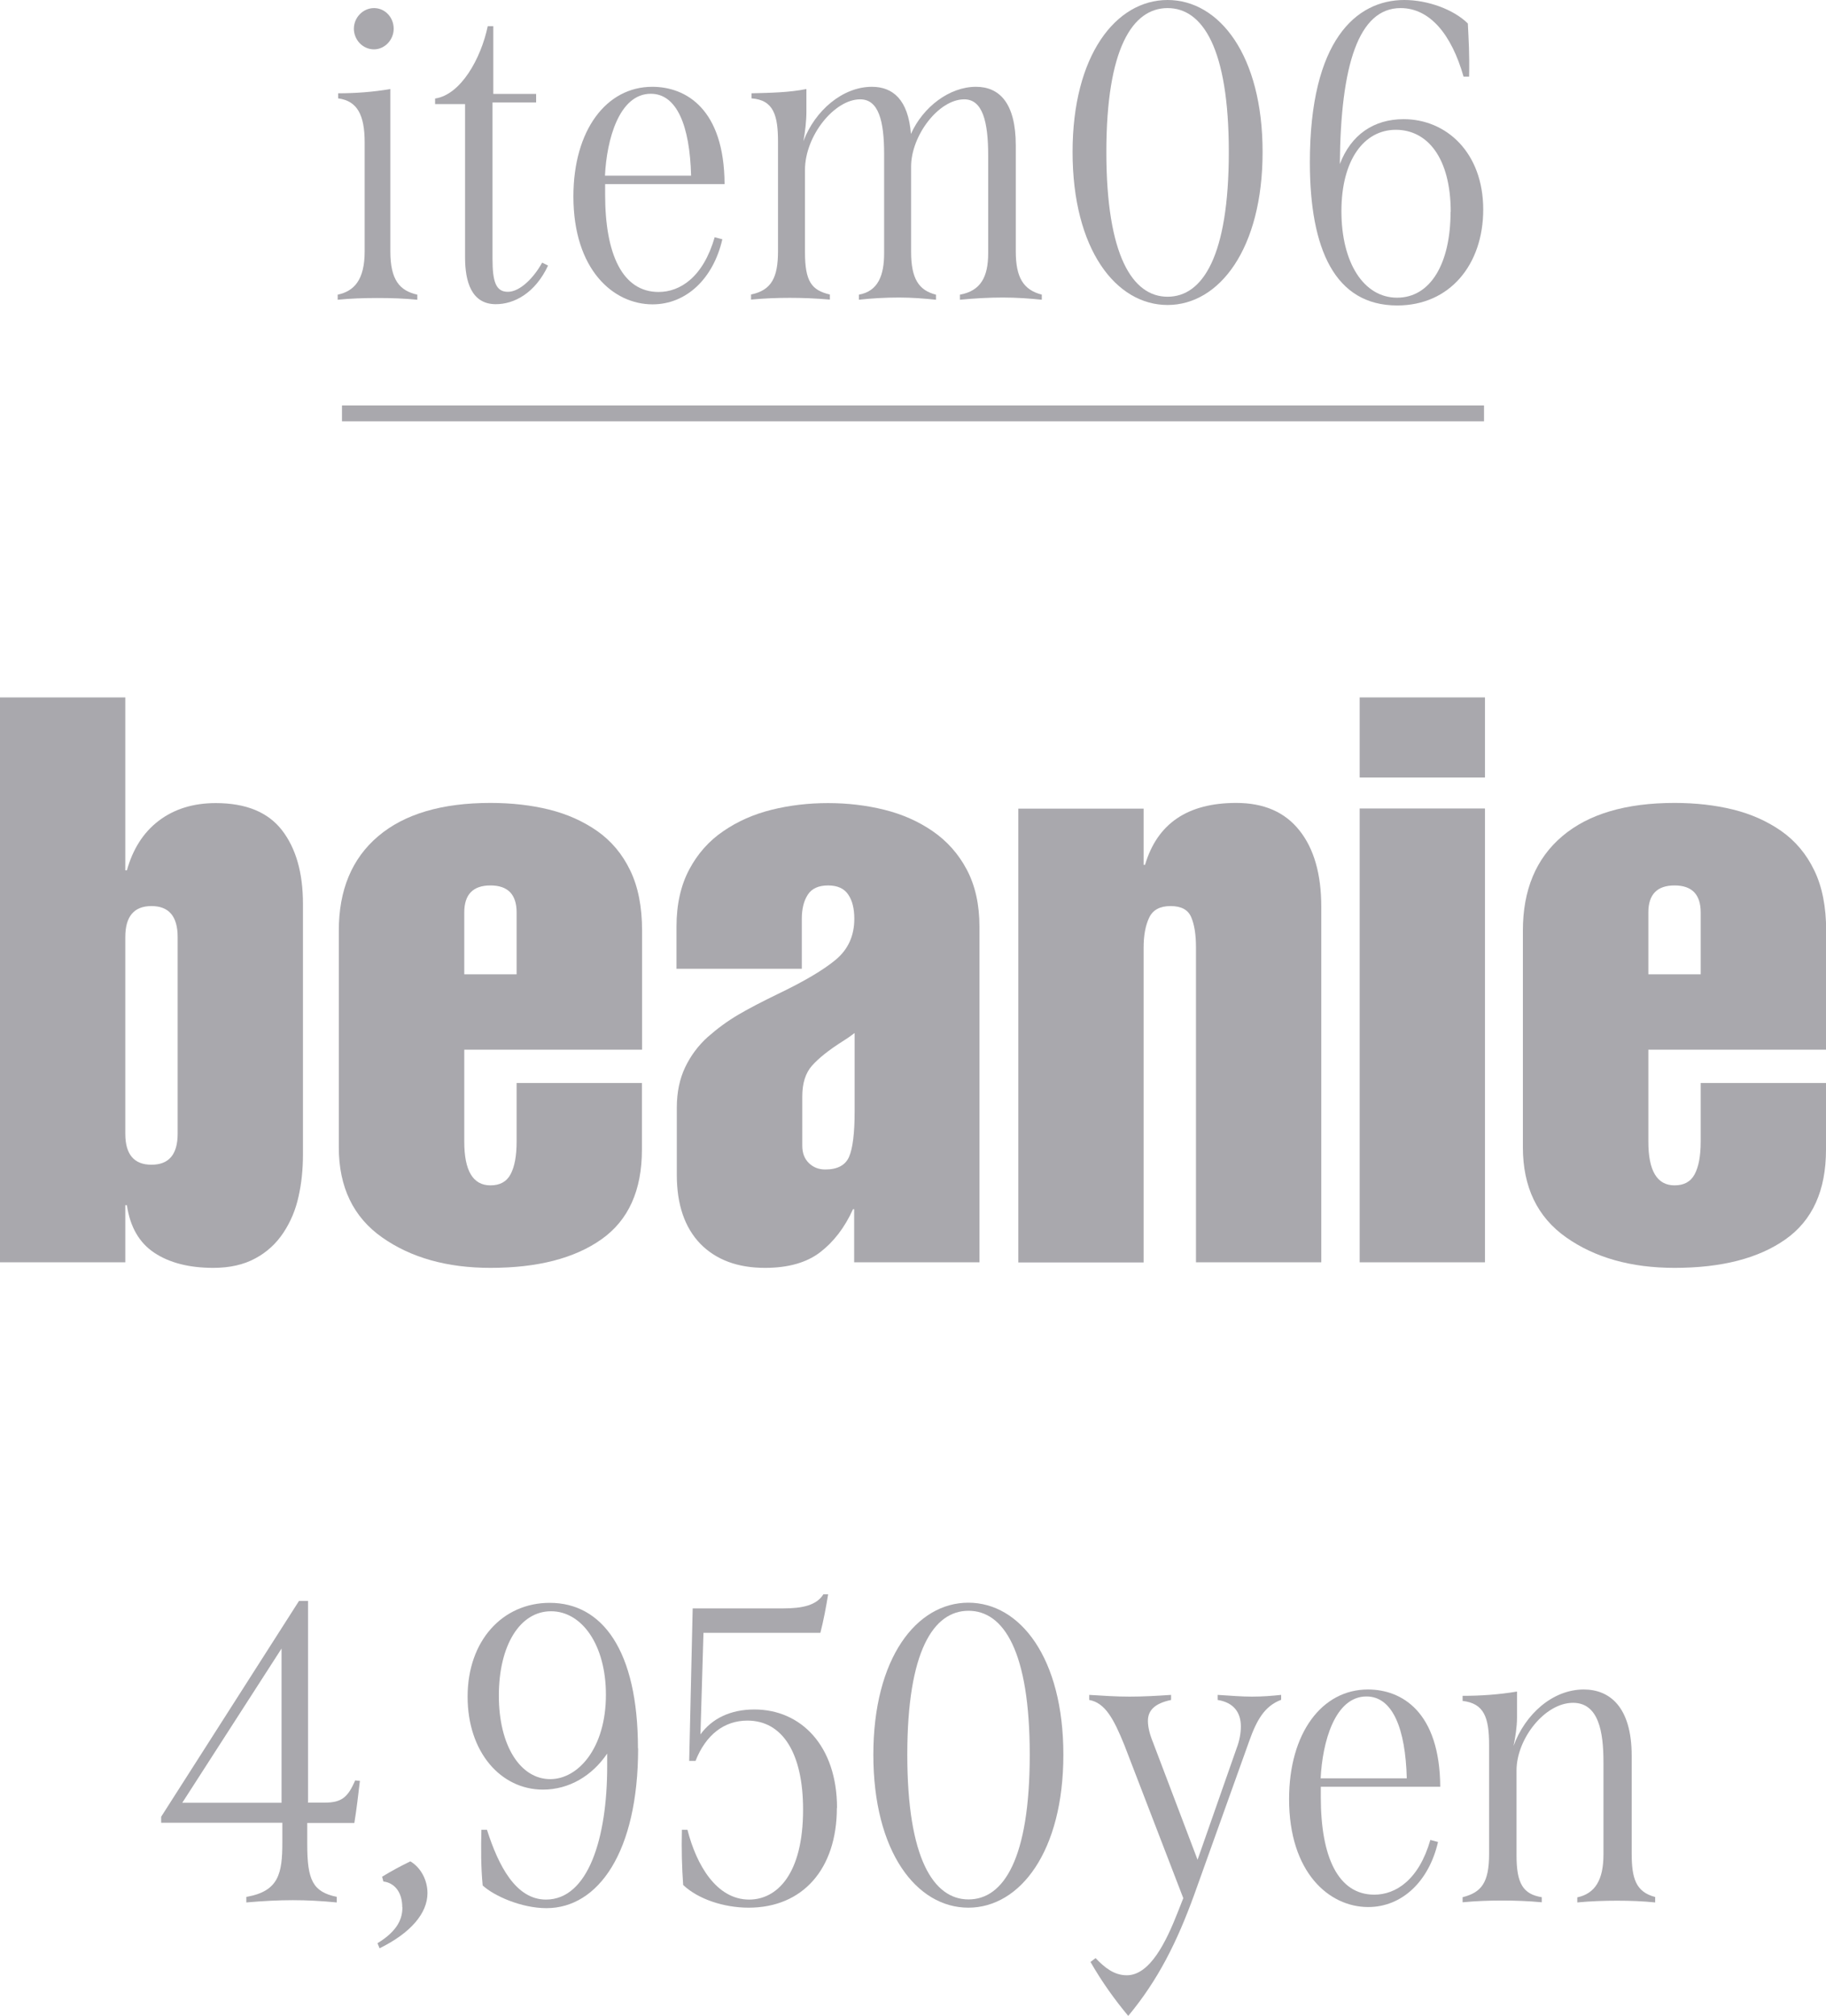
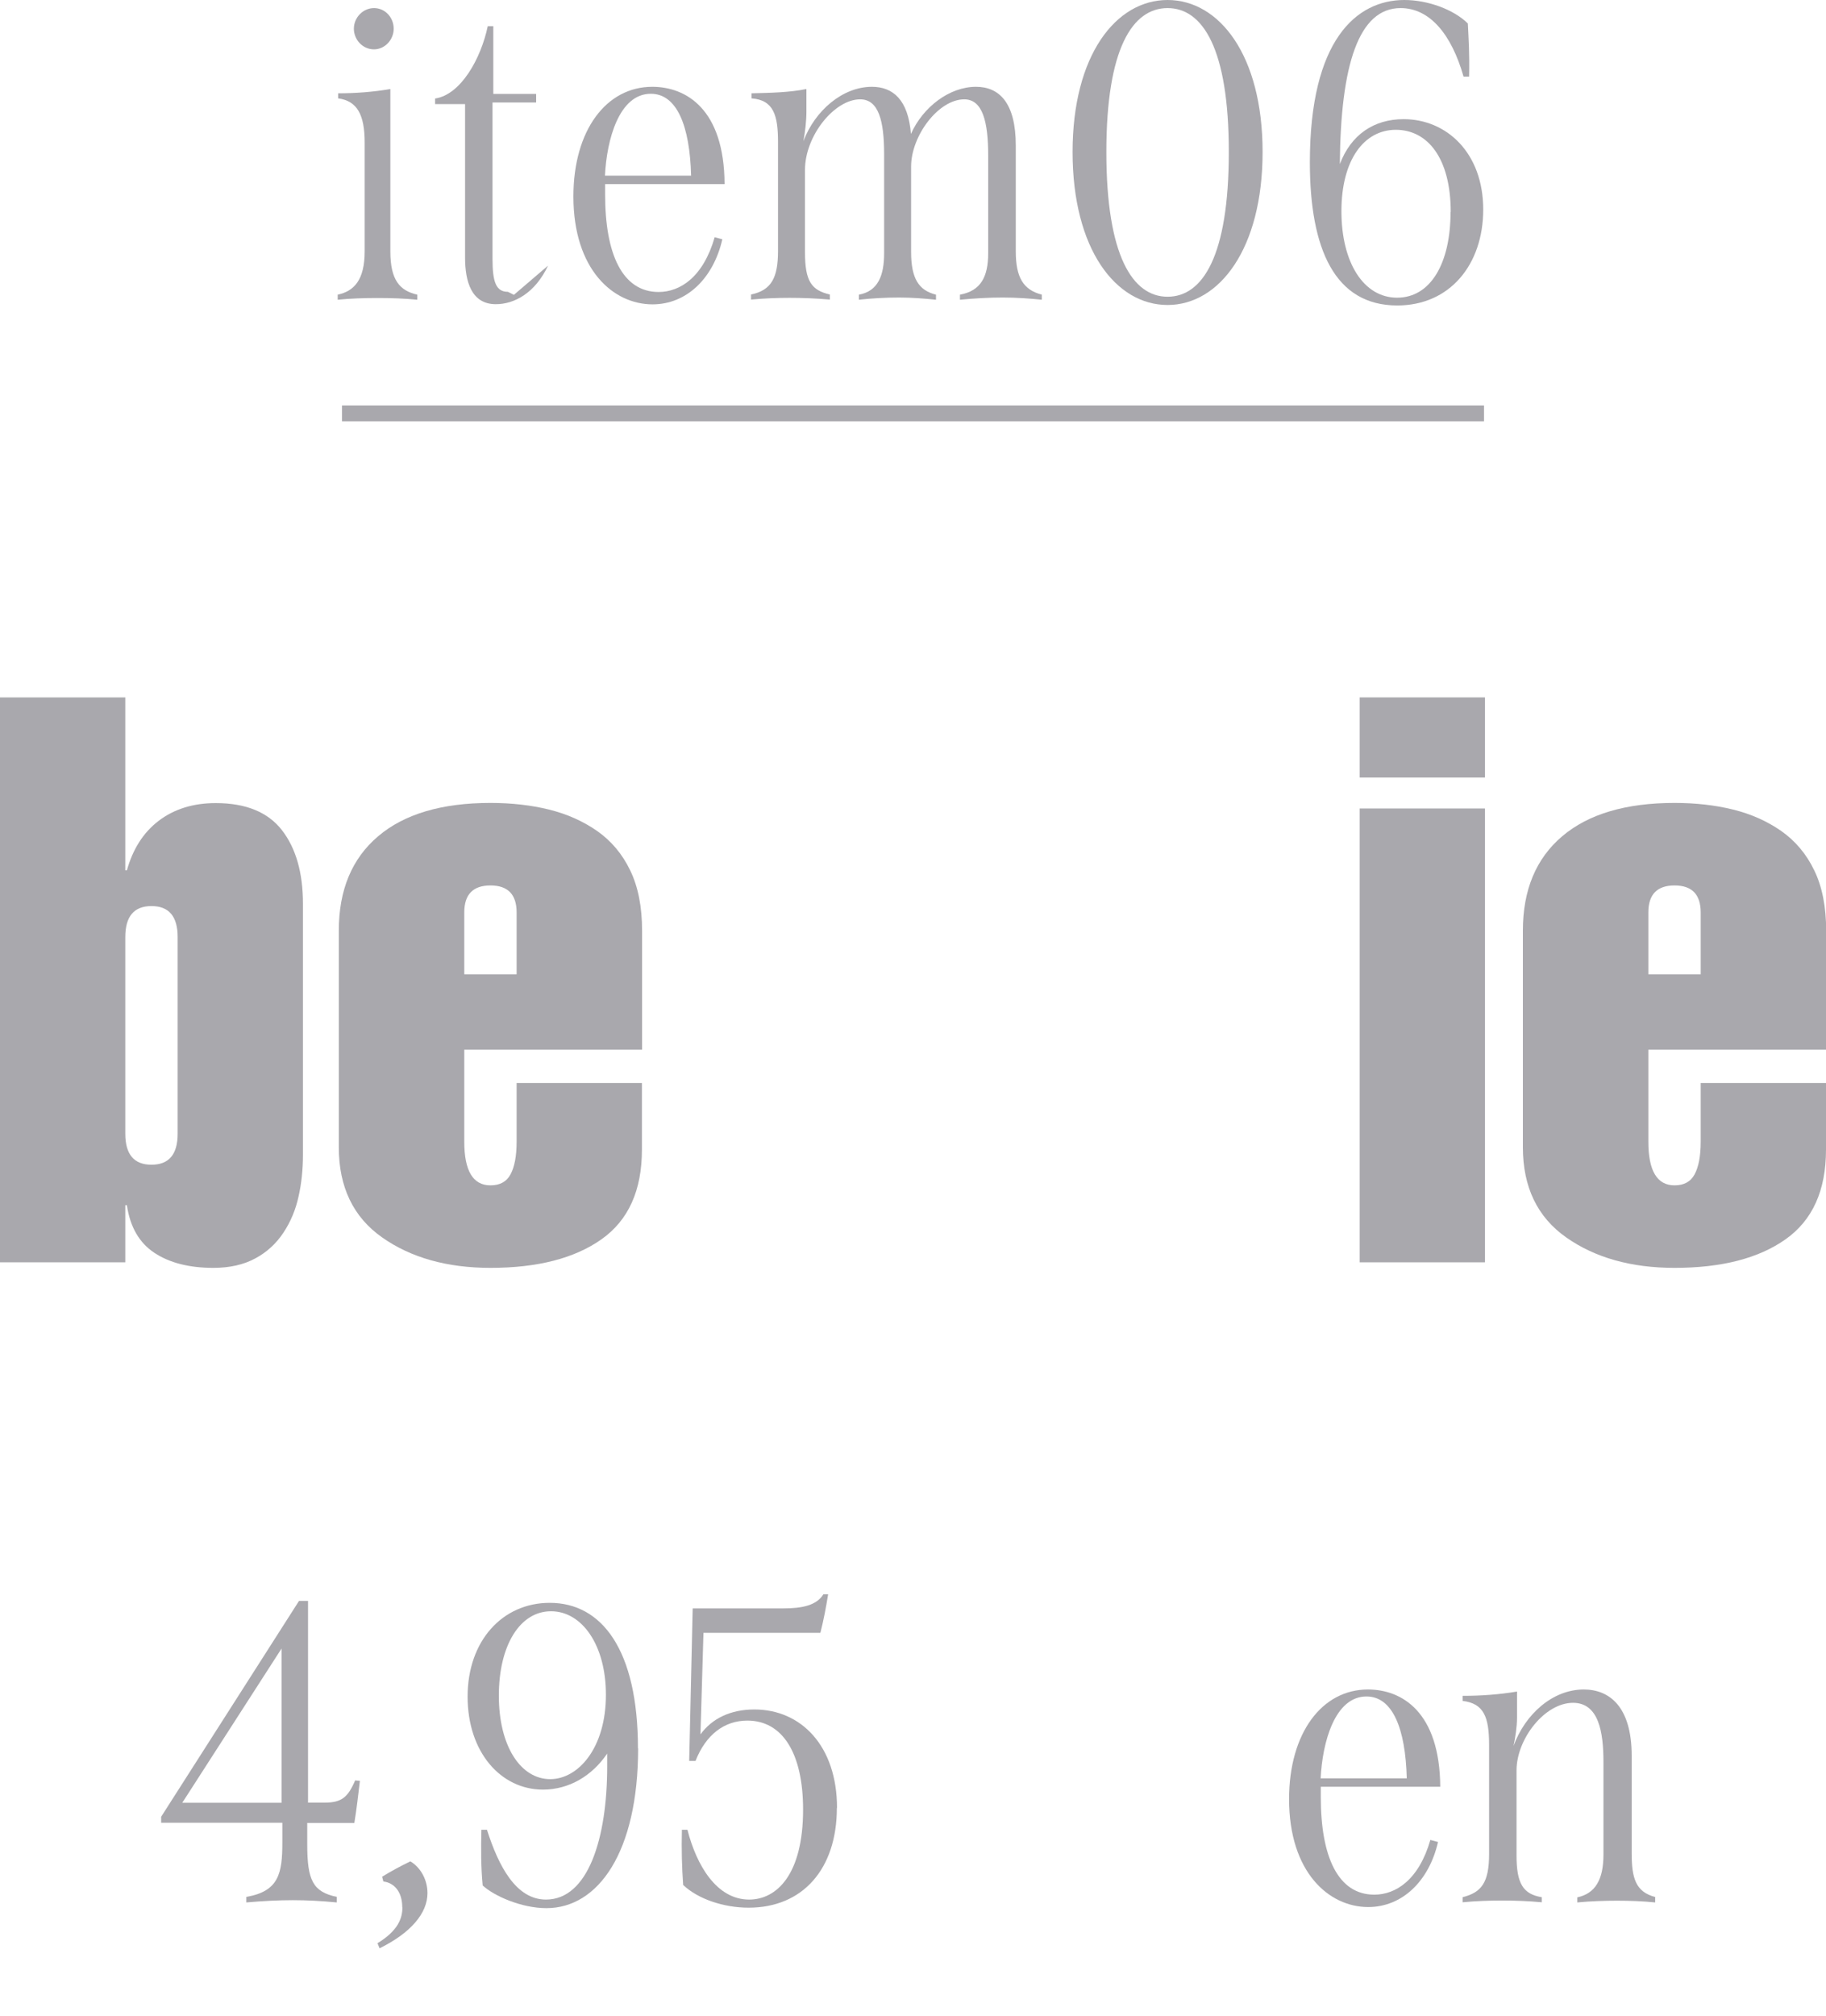
<svg xmlns="http://www.w3.org/2000/svg" viewBox="0 0 115.12 127.05">
  <g fill="#a9a8ad">
    <path d="m0 43.95h7.9v10.9h.1c.37-1.33 1.03-2.38 2-3.12s2.17-1.12 3.6-1.12c1.9 0 3.29.57 4.17 1.7s1.33 2.68 1.33 4.65v15.8c0 .93-.09 1.82-.28 2.65-.18.83-.5 1.59-.95 2.27s-1.04 1.23-1.77 1.62c-.73.4-1.62.6-2.65.6-1.53 0-2.77-.32-3.72-.95s-1.53-1.63-1.73-3h-.1v3.6h-7.9zm7.9 27.5c0 1.3.55 1.95 1.65 1.95s1.65-.65 1.65-1.95v-12.4c0-1.3-.55-1.95-1.65-1.95s-1.65.65-1.65 1.95z" />
    <path d="m29.27 66.15v5.8c0 1.83.55 2.75 1.65 2.75.6 0 1.02-.23 1.27-.7s.38-1.15.38-2.05v-3.7h7.9v4.2c0 2.57-.85 4.45-2.55 5.65s-4.03 1.8-7 1.8c-2.73 0-5.01-.64-6.83-1.92s-2.73-3.18-2.73-5.68v-13.65c0-2.57.83-4.55 2.48-5.95s4.01-2.1 7.08-2.1c1.33 0 2.57.14 3.7.42s2.14.73 3.03 1.35c.88.62 1.58 1.44 2.08 2.48.5 1.03.75 2.3.75 3.8v7.5h-11.2zm3.3-4.75v-3.9c0-1.13-.55-1.7-1.65-1.7s-1.65.57-1.65 1.7v3.9z" />
-     <path d="m53.88 76.2h-.1c-.53 1.17-1.23 2.07-2.08 2.72s-2.01.98-3.47.98c-1.73 0-3.09-.51-4.08-1.52-.98-1.02-1.48-2.46-1.48-4.33v-4.25c0-.97.18-1.82.53-2.55s.83-1.37 1.42-1.9c.6-.53 1.24-1 1.92-1.4s1.51-.83 2.48-1.3c1.67-.8 2.89-1.52 3.67-2.17s1.17-1.51 1.17-2.58c0-.63-.12-1.14-.38-1.52-.25-.38-.67-.58-1.27-.58s-1.03.19-1.28.58c-.25.38-.38.89-.38 1.52v3.15h-7.9v-2.65c0-1.4.27-2.6.8-3.6s1.25-1.81 2.15-2.42c.9-.62 1.92-1.07 3.05-1.35s2.32-.42 3.55-.42 2.42.14 3.55.42 2.15.73 3.05 1.35 1.62 1.42 2.15 2.42.8 2.2.8 3.6v21.15h-7.9v-3.35zm-3.3-4c0 .47.14.83.42 1.1s.62.4 1.03.4c.77 0 1.27-.27 1.5-.8s.35-1.48.35-2.85v-4.95c-.17.13-.43.32-.8.55-.83.53-1.46 1.03-1.88 1.5s-.62 1.12-.62 1.95z" />
-     <path d="m72.09 54.5h.1c.77-2.6 2.68-3.9 5.75-3.9 1.73 0 3.06.57 3.98 1.73.92 1.15 1.38 2.76 1.38 4.82v22.4h-7.9v-19.85c0-.8-.1-1.43-.3-1.9s-.63-.7-1.3-.7-1.12.24-1.35.73c-.23.48-.35 1.11-.35 1.88v19.85h-7.9v-28.6h7.9v3.55z" />
    <path d="m85.72 49v-5.05h7.9v5.05zm0 30.55v-28.6h7.9v28.6z" />
    <path d="m103.92 66.15v5.8c0 1.83.55 2.75 1.65 2.75.6 0 1.02-.23 1.27-.7s.38-1.15.38-2.05v-3.7h7.9v4.2c0 2.57-.85 4.45-2.55 5.65s-4.03 1.8-7 1.8c-2.73 0-5.01-.64-6.83-1.92s-2.73-3.18-2.73-5.68v-13.65c0-2.57.83-4.55 2.48-5.95s4.01-2.1 7.08-2.1c1.33 0 2.57.14 3.7.42s2.14.73 3.03 1.35c.88.62 1.58 1.44 2.08 2.48.5 1.03.75 2.3.75 3.8v7.5h-11.2zm3.3-4.75v-3.9c0-1.13-.55-1.7-1.65-1.7s-1.65.57-1.65 1.7v3.9z" />
    <path d="m19.37 114.87v1.35c0 2.27.35 3 1.86 3.32v.35c-1.97-.19-3.51-.19-5.7 0v-.35c2.05-.35 2.27-1.48 2.27-3.43v-1.24h-7.64v-.38l8.69-13.6h.57v12.71h1.05c1.05 0 1.46-.32 1.92-1.4l.3.03c-.11.89-.19 1.67-.35 2.65h-2.97zm-1.62-10.98-6.26 9.72h6.26z" />
    <path d="m25.36 120.19c0-.97-.51-1.54-1.19-1.62l-.08-.3c.62-.38 1.13-.65 1.78-.97.67.4 1.08 1.19 1.08 2 0 1.27-1.05 2.51-3.02 3.48l-.13-.32c1.32-.81 1.57-1.59 1.57-2.27z" />
    <path d="m40.23 110.18c0 6.53-2.51 10.07-5.78 10.07-1.59 0-3.32-.78-4.02-1.43-.11-1.16-.11-2.27-.08-3.51h.35c.73 2.29 1.83 4.4 3.72 4.4 2.67 0 3.86-3.89 3.86-8.39v-.81c-.95 1.4-2.4 2.27-4.05 2.27-2.65 0-4.75-2.35-4.75-5.86s2.19-5.91 5.18-5.91c3.29 0 5.56 2.97 5.56 9.18zm-2.03-3.38c0-3.13-1.51-5.26-3.46-5.26s-3.29 2.13-3.29 5.32 1.38 5.26 3.24 5.26c1.75 0 3.51-1.94 3.51-5.32z" />
    <path d="m52.76 113.93c0 3.86-2.16 6.29-5.56 6.29-1.57 0-3.19-.54-4.13-1.43-.08-1.11-.11-2.24-.08-3.48h.35c.57 2.24 1.84 4.4 3.89 4.4 1.73 0 3.4-1.57 3.4-5.67 0-3.56-1.3-5.61-3.51-5.61-1.46 0-2.62.89-3.27 2.54h-.4l.22-9.61h5.7c1.21 0 2.11-.19 2.54-.89h.3c-.13.81-.3 1.7-.49 2.43h-7.37l-.19 6.4c.73-1 1.89-1.57 3.4-1.57 2.94 0 5.21 2.29 5.21 6.21z" />
-     <path d="m55.06 110.58c0-6.1 2.73-9.58 5.99-9.58s5.99 3.48 5.99 9.58-2.73 9.64-5.99 9.64-5.99-3.51-5.99-9.64zm9.86 0c0-6.53-1.65-9.07-3.86-9.07s-3.86 2.54-3.86 9.07 1.65 9.12 3.86 9.12 3.86-2.56 3.86-9.12z" />
-     <path d="m80.77 106.8v.32c-1.05.4-1.54 1.27-2.02 2.62l-3.46 9.66c-1.08 2.97-2.27 5.37-4.16 7.64-.86-1.03-1.65-2.13-2.38-3.4l.32-.24c.57.59 1.16 1.08 1.97 1.08 1.46 0 2.48-2.11 3.21-3.97l.35-.89-3.72-9.66c-.67-1.65-1.21-2.65-2.21-2.83v-.32c.81.05 1.67.11 2.54.11s1.73-.05 2.62-.11v.32c-1.05.22-1.46.67-1.46 1.32 0 .38.11.84.32 1.35l2.81 7.4 2.46-7.02c.19-.49.27-.97.27-1.38 0-.89-.46-1.51-1.46-1.67v-.32c.81.05 1.48.11 2.16.11s1.27-.05 1.84-.11z" />
    <path d="m90.17 115.95.49.13c-.57 2.48-2.27 4.1-4.4 4.1-2.48 0-4.99-2.19-4.99-6.8 0-4.18 2.08-6.91 4.97-6.91 2.13 0 4.53 1.4 4.56 6.13h-7.53v.67c0 3.73 1.08 6.13 3.37 6.13 1.35 0 2.81-.92 3.54-3.46zm-6.91-3.88h5.43c-.08-3.13-.89-5.16-2.54-5.16-2 0-2.78 2.89-2.89 5.16z" />
    <path d="m104.35 119.57v.32c-.78-.08-1.59-.11-2.4-.11s-1.67.03-2.51.11v-.32c1.13-.24 1.65-1.11 1.65-2.7v-5.83c0-1.89-.3-3.73-1.92-3.73-1.78 0-3.56 2.27-3.56 4.26v5.37c0 1.75.41 2.43 1.59 2.62v.32c-.84-.08-1.7-.11-2.51-.11s-1.65.03-2.48.11v-.32c1.19-.3 1.67-.92 1.67-2.73v-6.86c0-1.75-.32-2.62-1.67-2.78v-.32c1.16 0 2.29-.08 3.43-.27v1.65c0 .57-.11 1.27-.22 1.78.73-2 2.46-3.56 4.43-3.56 1.59 0 3.02 1.05 3.02 4.18v6.15c0 1.54.24 2.43 1.49 2.75z" />
    <path d="m21.29 18.57c1.03-.22 1.7-.92 1.7-2.73v-6.86c0-1.73-.46-2.62-1.67-2.78v-.32c1.05 0 2.21-.08 3.29-.27v10.23c0 1.81.59 2.48 1.7 2.73v.32c-.78-.08-1.65-.11-2.51-.11s-1.73.03-2.51.11zm1.02-16.76c0-.7.57-1.3 1.27-1.3s1.24.59 1.24 1.3-.57 1.3-1.24 1.3c-.73 0-1.27-.62-1.27-1.3z" />
-     <path d="m34.55 16.74c-.81 1.73-2.13 2.43-3.29 2.43-1.54 0-1.94-1.43-1.94-2.94v-9.67h-1.89v-.35c1.62-.24 2.89-2.51 3.32-4.56h.35v4.27h2.7v.54h-2.75v9.85c0 1.46.22 2.08.97 2.08s1.62-.86 2.16-1.84l.38.19z" />
+     <path d="m34.55 16.74c-.81 1.73-2.13 2.43-3.29 2.43-1.54 0-1.94-1.43-1.94-2.94v-9.67h-1.89v-.35c1.62-.24 2.89-2.51 3.32-4.56h.35v4.27h2.7v.54h-2.75v9.85c0 1.46.22 2.08.97 2.08l.38.19z" />
    <path d="m45.05 14.95.49.13c-.57 2.48-2.27 4.1-4.4 4.1-2.48 0-4.99-2.19-4.99-6.8 0-4.18 2.08-6.91 4.97-6.91 2.13 0 4.54 1.4 4.56 6.13h-7.53v.67c0 3.73 1.08 6.13 3.37 6.13 1.35 0 2.81-.92 3.54-3.46zm-6.91-3.88h5.43c-.08-3.13-.89-5.16-2.54-5.16-2 0-2.78 2.89-2.89 5.16z" />
    <path d="m65.68 18.57v.32c-.76-.08-1.59-.14-2.46-.14s-1.78.05-2.7.14v-.32c1.32-.24 1.78-1.13 1.78-2.62v-6.15c0-2.13-.35-3.54-1.51-3.54-1.62 0-3.35 2.29-3.35 4.24v5.37c0 1.7.49 2.43 1.57 2.7v.32c-.76-.08-1.54-.14-2.32-.14-.89 0-1.75.05-2.54.14v-.32c1.21-.22 1.59-1.21 1.59-2.62v-6.23c0-2.11-.35-3.46-1.51-3.46-1.62 0-3.48 2.29-3.48 4.45v5.18c0 1.84.41 2.4 1.57 2.67v.32c-.92-.08-1.75-.11-2.54-.11s-1.57.03-2.43.11v-.32c1.3-.27 1.7-1.08 1.7-2.75v-6.86c0-1.67-.27-2.65-1.67-2.75v-.32c1.19-.03 2.38-.05 3.46-.27v1.43c0 .59-.08 1.27-.19 1.86.73-1.94 2.48-3.43 4.32-3.43 1.32 0 2.29.81 2.46 2.97.76-1.7 2.43-2.97 4.1-2.97 1.46 0 2.51 1 2.51 3.7v6.67c0 1.62.46 2.43 1.65 2.73z" />
    <path d="m67.62 9.58c0-6.1 2.73-9.58 5.99-9.58s5.99 3.48 5.99 9.58-2.73 9.64-5.99 9.64-5.99-3.51-5.99-9.64zm9.85 0c0-6.53-1.65-9.07-3.86-9.07s-3.86 2.54-3.86 9.07 1.65 9.12 3.86 9.12 3.86-2.56 3.86-9.12z" />
    <path d="m93.51 13.2c0 3.48-2.11 6.05-5.42 6.05-3.94 0-5.51-3.56-5.51-9.02 0-7.69 2.92-10.23 5.96-10.23 1.46 0 3.1.59 4 1.48.05 1.05.11 1.86.08 3.35h-.35c-.76-2.67-2.13-4.32-3.97-4.32-2.65 0-3.78 3.59-3.83 9.83.7-1.84 2.13-2.83 4.02-2.83 2.7 0 5.02 2.11 5.02 5.7zm-2.05.16c0-3.4-1.46-5.18-3.46-5.18s-3.43 1.89-3.43 5.13 1.4 5.45 3.51 5.45 3.37-2.16 3.37-5.4z" />
    <path d="m21.56 25.55h72v1h-72z" />
  </g>
</svg>